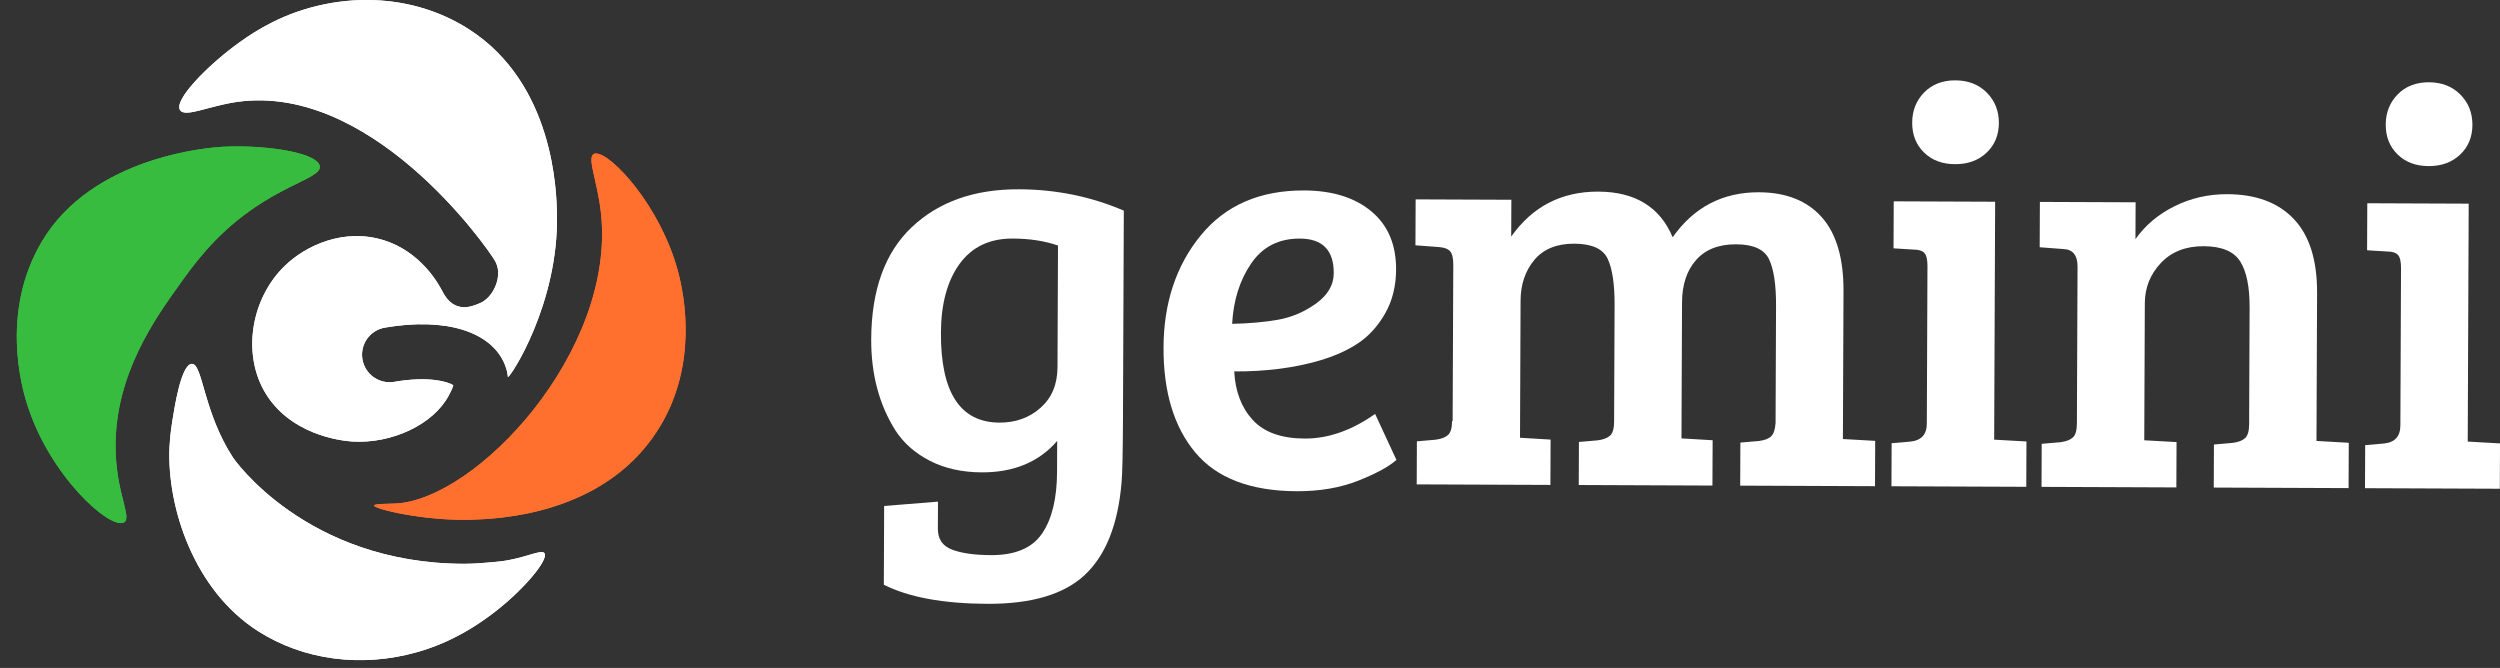
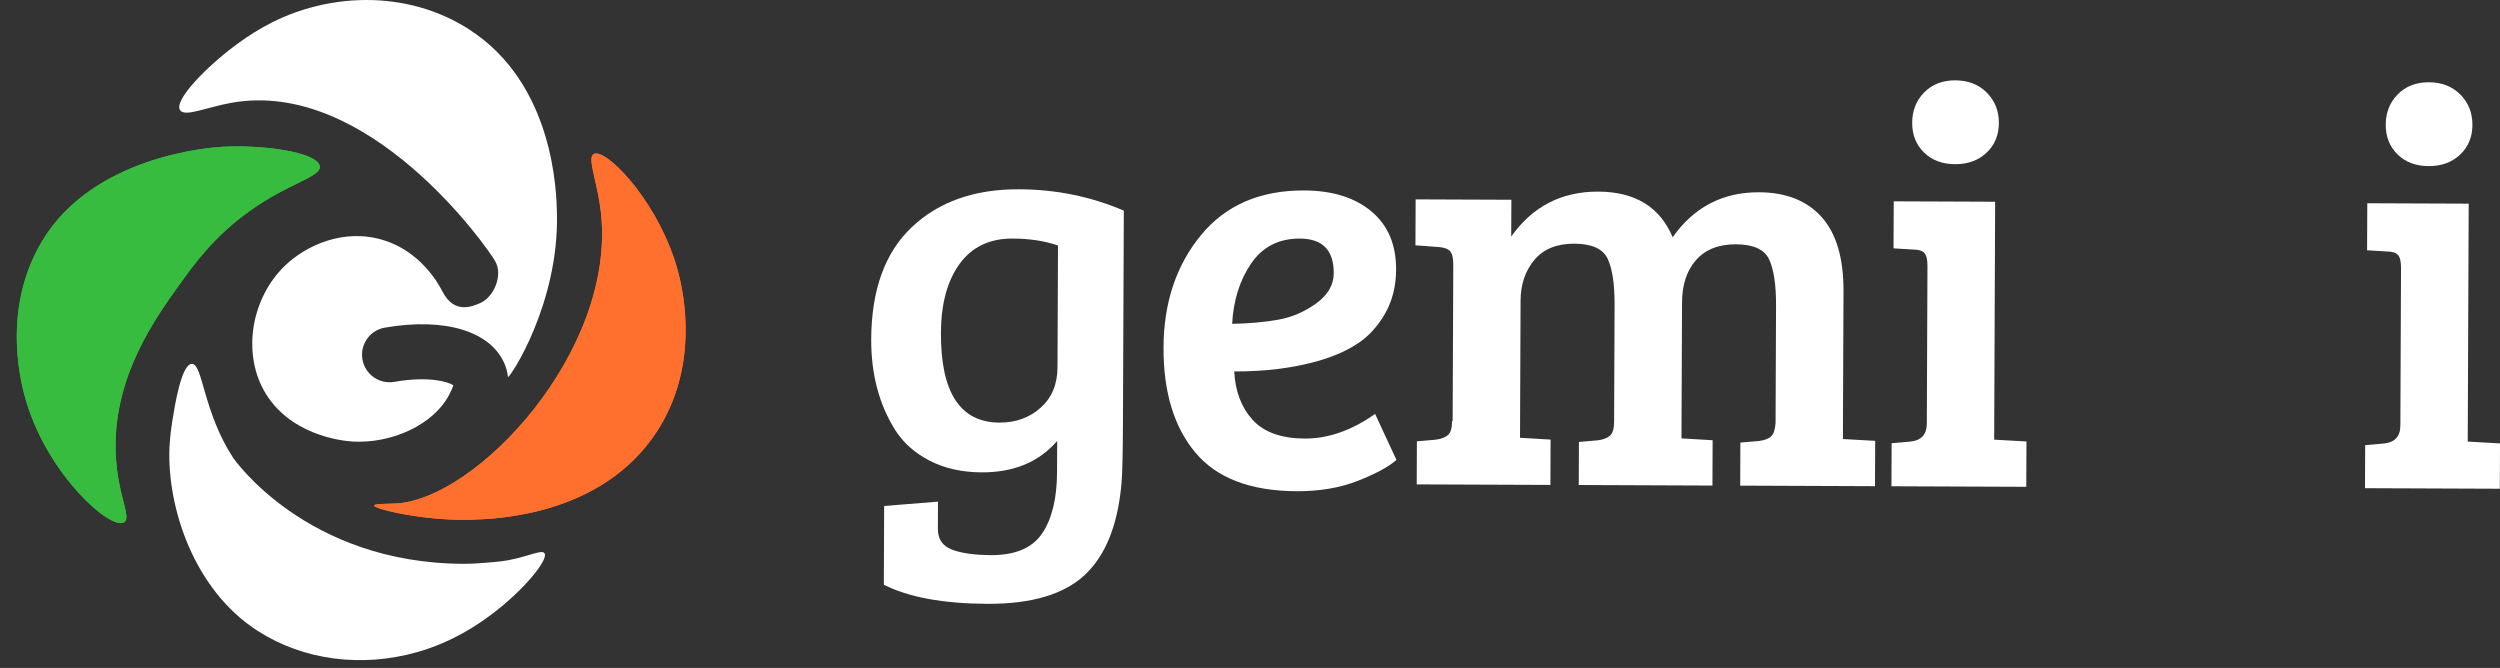
<svg xmlns="http://www.w3.org/2000/svg" id="Layer_2" width="1832.69" height="489.63" viewBox="0 0 1832.69 489.63">
  <rect x="0" y="0" width="1832.69" height="489.63" fill="#333333" stroke="none" />
  <defs>
    <clipPath id="clippath">
      <path d="M162.87,107.65s-.33.02-.6.03c-8.09.48-94.61,6.65-131.75,69.65-30.52,51.77-14.14,107.51-11.13,117.43,16.34,53.91,61.5,93.92,71.54,88.16,6.21-3.57-6.19-21.68-6.21-56.06-.03-52.71,29.08-93.41,46.38-117.6,10.88-15.21,25.62-35.82,51.93-54.6,29.44-21.01,52.57-24.88,51.38-32.83-1.33-8.93-32.14-14.5-60.44-14.5-3.77,0-7.49.1-11.1.3" fill="#37bc40" />
    </clipPath>
    <clipPath id="clippath-1">
      <path d="M140.37,266.78c-7.61.91-12.4,31.4-14.16,42.57-1.42,9.06-1.88,16.33-1.98,18.81-1.77,43.71,17.82,104.37,64.85,134.45,33.39,21.37,75.98,27.02,116.87,15.4,26.37-7.49,44.68-20.44,53.84-27.21,23.54-17.42,42.77-40.75,39.32-45.3-2.36-3.12-14.37,3.9-32.24,6.04-5.73.68-17.31,1.5-19.78,1.62-1.61.08-3.79.16-6.45.16-116.58,0-169.7-77.67-169.7-77.67-22-33.65-22.24-68.9-30.23-68.9-.11,0-.22,0-.34.02" fill="#fff" />
    </clipPath>
    <clipPath id="clippath-2">
-       <path d="M226.67,5.86c-26.76,7.53-45.15,20.69-54.97,28.02-19.59,14.62-44.39,39.38-39.72,46.83,3.35,5.34,19.42-2.06,37.5-5.32,100.87-18.2,187.93,106.15,193.49,115.98,1.3,2.29,1.84,4.89,1.87,5.03,2,9.79-4.36,22.52-13.41,26.02-4.24,1.64-18.25,8.7-27.1-8.79-3.39-6.7-16.45-29.12-42.67-37.42-29.68-9.44-57.75,4.03-72.75,18.55-24.44,23.55-31.13,62.67-15.73,90.98,18.23,33.23,57.35,37.42,64.93,37.91,29.28,1.85,59.69-12.58,70.9-33.8.81-1.53,2.74-5.16,3.31-7.42-3.95-2.66-18.23-6.86-43.31-2.5-10.97,1.86-21.45-5.48-23.31-16.45-1.94-10.97,5.48-21.45,16.45-23.31,44.36-7.66,77.99,2.74,87.92,27.02.95,2.34,1.5,4.59,1.5,4.59.78,3.15.6,4.45.83,4.53,1.64.51,37.36-53.71,35.89-119.61-.35-15.81-2.02-95.23-64.69-135.34C321.6,7.26,295.58,0,268.67,0c-13.9,0-28.04,1.93-42,5.86" fill="#fff" />
-     </clipPath>
+       </clipPath>
    <clipPath id="clippath-3">
      <path d="M435.33,112.89c-5.27,2.73,2.7,19.91,5.24,43.39,10.97,101.45-91.57,210.24-150.75,212.85-4.39.19-15.53.11-15.65,1.45-.21,2.48,37.01,11.53,71.7,10.4,18.28-.59,95.74-3.1,135.74-64.77,30.51-47.03,20.21-99.15,15.49-116.95-12.75-48-48.82-86.74-60.14-86.74-.63,0-1.18.12-1.64.36" fill="#ff702e" />
    </clipPath>
  </defs>
  <g id="Clearspace_logo">
    <path d="M795.38,421.35c-15.29,14.33-39.12,21.44-71.51,21.3-32.4-.13-57.7-4.79-75.95-14.01l.23-57.72,39.46-3.17-.08,19.93c-.03,7.48,3.41,12.55,10.32,15.21,6.91,2.65,16.45,4.01,28.63,4.06,17.72.08,30.2-5.21,37.45-15.84,7.23-10.63,10.89-25.64,10.97-45.02l.1-22.85c-13.35,15.46-31.8,23.13-55.33,23.04-14.4-.06-27.05-2.87-37.96-8.46-10.92-5.58-19.4-13.09-25.45-22.53-11.83-18.88-17.69-41.04-17.6-66.51.15-36.27,10.09-63.71,29.82-82.32,19.73-18.61,45.92-27.84,78.59-27.7,27.13.11,52.72,5.33,76.77,15.66l-.63,154.07c-.1,23.54-.43,38.62-1.02,45.27-2.61,30.71-11.56,53.24-26.85,67.58ZM775.23,269.27l.36-89.29c-9.67-3.36-20.74-5.06-33.2-5.11-16.89-.07-29.85,6.11-38.91,18.53-9.05,12.42-13.62,29.29-13.71,50.61-.18,43.74,14.13,65.67,42.92,65.79,11.91.05,21.96-3.58,30.16-10.89,8.19-7.29,12.32-17.19,12.37-29.64Z" fill="#fff" />
    <path d="M955.99,139.61c20.76.09,37.21,5.21,49.36,15.36,12.14,10.16,18.17,24.36,18.09,42.64-.05,12.18-2.72,22.89-8.02,32.15-5.3,9.26-11.84,16.49-19.61,21.72-7.77,5.23-17.2,9.48-28.28,12.76-18.58,5.46-39.49,8.15-62.75,8.05.77,14.67,5.29,26.53,13.56,35.56,8.28,9.02,20.99,13.58,38.15,13.65,17.17.07,34.35-5.94,51.57-18.06l15.64,33.71c-5.56,4.96-14.93,10.04-28.08,15.25-13.18,5.2-28.2,7.77-45.09,7.7-33.77-.14-58.51-9.58-74.22-28.33-15.7-18.75-23.48-44.45-23.35-77.13.14-32.66,9.24-60.04,27.32-82.11,18.09-22.07,43.32-33.04,75.72-32.91ZM936.71,234.42c10.11-1.76,19.46-5.74,28.07-11.93,8.6-6.21,12.93-13.59,12.96-22.17.07-16.88-8.19-25.36-24.81-25.43-15.5-.07-27.43,6.05-35.79,18.33-8.36,12.29-12.98,27.02-13.88,44.17,12.18-.22,23.32-1.21,33.44-2.97Z" fill="#fff" />
    <path d="M1037.63,179.8l.14-33.64,70.18.28-.12,26.99c15.6-22.07,36.89-33.07,63.88-32.96,27,.12,45.15,11.26,54.48,33.44,15.59-22.07,36.68-33.07,63.26-32.96,19.93.09,35.28,6.17,46.02,18.25,10.75,12.09,16.06,30.17,15.96,54.25l-.44,108.39,23.67,1.34-.14,33.23-98.82-.4.13-31.56,13.71-1.18c4.15-.54,7.13-1.7,8.93-3.5,1.81-1.79,2.85-5.04,3.16-9.74l.35-85.97c.06-15.22-1.63-26.52-5.05-33.87-3.44-7.34-11.53-11.05-24.25-11.1-12.74-.05-22.51,3.79-29.32,11.51-6.83,7.73-10.25,18.1-10.3,31.11l-.41,99.67,22.84,1.34-.14,33.23-98-.4.13-31.56,13.71-1.18c4.14-.54,7.19-1.7,9.14-3.5,1.95-1.79,2.92-5.17,2.94-10.16l.35-85.54c.06-15.22-1.62-26.52-5.05-33.87-3.43-7.34-11.58-11.05-24.46-11.1-12.87-.05-22.64,3.93-29.33,11.93-6.68,8.01-10.03,17.96-10.08,29.86l-.41,100.49,22.42,1.33-.14,33.23-98.01-.39.13-31.56,13.71-1.19c4.15-.53,7.19-1.7,9.14-3.49,1.95-1.79,2.93-5.18,2.95-10.17h.41s.47-114.61.47-114.61c.02-4.7-.73-7.97-2.24-9.77-1.52-1.81-4.22-2.85-8.09-3.16l-17.43-1.31Z" fill="#fff" />
    <path d="M1462.59,147.89l-.71,174.41,23.67,1.34-.14,33.23-98.83-.4.13-31.56,13.71-1.18c8.03-.8,12.06-5.21,12.09-13.24l.47-115.45c.02-4.71-.74-7.9-2.25-9.56-1.52-1.67-4.21-2.51-8.08-2.53l-14.54-.89.15-34.47,74.33.3ZM1410.4,111.75c-5.78-5.69-8.66-12.96-8.62-21.83.03-8.86,2.97-16.26,8.81-22.19,5.84-5.92,13.46-8.87,22.87-8.83,9.4.04,17.08,3.04,23.02,9.01,5.91,5.98,8.87,13.4,8.84,22.26-.04,8.87-3.05,16.12-9.02,21.76-5.98,5.66-13.68,8.47-23.08,8.43-9.41-.04-17.02-2.9-22.82-8.61Z" fill="#fff" />
-     <path d="M1495.25,181.24l.14-33.22,70.18.28-.12,26.99c7.24-10.21,16.83-18.27,28.76-24.17,11.93-5.91,24.81-8.83,38.65-8.77,21.04.08,37.28,6.17,48.73,18.26,11.44,12.09,17.11,30.17,17.01,54.25l-.44,108.39,23.67,1.34-.14,33.23-98.83-.4.13-31.56,13.71-1.19c4.14-.53,7.19-1.7,9.14-3.49,1.95-1.79,2.93-5.18,2.95-10.17l.35-85.54c.06-15.22-2.25-26.52-6.93-33.86-4.67-7.35-13.6-11.07-26.75-11.12-13.15-.05-23.61,4.07-31.4,12.33-7.78,8.28-11.69,18.1-11.74,29.45l-.41,100.49,23.67,1.33-.14,33.23-98.84-.4.13-31.56,13.71-1.18c4.15-.53,7.19-1.7,9.15-3.49,1.95-1.79,2.92-5.18,2.94-10.17l.47-115.03c.03-8.31-3.41-12.61-10.33-12.91l-17.43-1.32Z" fill="#fff" />
    <path d="M1809.74,149.3l-.71,174.41,23.67,1.34-.14,33.23-98.83-.4.13-31.56,13.71-1.19c8.03-.79,12.06-5.21,12.09-13.24l.47-115.45c.02-4.71-.74-7.89-2.25-9.56-1.52-1.66-4.21-2.5-8.08-2.52l-14.54-.89.15-34.47,74.33.3ZM1757.55,113.16c-5.78-5.69-8.66-12.96-8.62-21.83.03-8.86,2.97-16.26,8.81-22.19,5.84-5.92,13.46-8.87,22.87-8.83,9.4.04,17.08,3.04,23.02,9.01,5.91,5.98,8.87,13.4,8.84,22.26-.04,8.87-3.05,16.12-9.02,21.76-5.98,5.66-13.68,8.47-23.08,8.43-9.41-.04-17.02-2.9-22.82-8.61Z" fill="#fff" />
    <path d="M162.87,107.65s-.33.02-.6.03c-8.09.48-94.61,6.65-131.75,69.65-30.52,51.77-14.14,107.51-11.13,117.43,16.34,53.91,61.5,93.92,71.54,88.16,6.21-3.57-6.19-21.68-6.21-56.06-.03-52.71,29.08-93.41,46.38-117.6,10.88-15.21,25.62-35.82,51.93-54.6,29.44-21.01,52.57-24.88,51.38-32.83-1.33-8.93-32.14-14.5-60.44-14.5-3.77,0-7.49.1-11.1.3" fill="#37bc40" />
    <g clip-path="url(#clippath)">
      <rect y="107.35" width="235.6" height="281.34" fill="#37bc40" />
    </g>
-     <path d="M140.37,266.78c-7.61.91-12.4,31.4-14.16,42.57-1.42,9.06-1.88,16.33-1.98,18.81-1.77,43.71,17.82,104.37,64.85,134.45,33.39,21.37,75.98,27.02,116.87,15.4,26.37-7.49,44.68-20.44,53.84-27.21,23.54-17.42,42.77-40.75,39.32-45.3-2.36-3.12-14.37,3.9-32.24,6.04-5.73.68-17.31,1.5-19.78,1.62-1.61.08-3.79.16-6.45.16-116.58,0-169.7-77.67-169.7-77.67-22-33.65-22.24-68.9-30.23-68.9-.11,0-.22,0-.34.02" fill="#fff" />
    <g clip-path="url(#clippath-1)">
      <rect x="122.46" y="266.76" width="280.1" height="222.87" fill="#fff" />
    </g>
    <path d="M226.67,5.86c-26.76,7.53-45.15,20.69-54.97,28.02-19.59,14.62-44.39,39.38-39.72,46.83,3.35,5.34,19.42-2.06,37.5-5.32,100.87-18.2,187.93,106.15,193.49,115.98,1.3,2.29,1.84,4.89,1.87,5.03,2,9.79-4.36,22.52-13.41,26.02-4.24,1.64-18.25,8.7-27.1-8.79-3.39-6.7-16.45-29.12-42.67-37.42-29.68-9.44-57.75,4.03-72.75,18.55-24.44,23.55-31.13,62.67-15.73,90.98,18.23,33.23,57.35,37.42,64.93,37.91,29.28,1.85,59.69-12.58,70.9-33.8.81-1.53,2.74-5.16,3.31-7.42-3.95-2.66-18.23-6.86-43.31-2.5-10.97,1.86-21.45-5.48-23.31-16.45-1.94-10.97,5.48-21.45,16.45-23.31,44.36-7.66,77.99,2.74,87.92,27.02.95,2.34,1.5,4.59,1.5,4.59.78,3.15.6,4.45.83,4.53,1.64.51,37.36-53.71,35.89-119.61-.35-15.81-2.02-95.23-64.69-135.34C321.6,7.26,295.58,0,268.67,0c-13.9,0-28.04,1.93-42,5.86" fill="#fff" />
    <g clip-path="url(#clippath-2)">
      <rect x="127.31" width="282.46" height="325.5" fill="#fff" />
    </g>
    <path d="M435.33,112.89c-5.27,2.73,2.7,19.91,5.24,43.39,10.97,101.45-91.57,210.24-150.75,212.85-4.39.19-15.53.11-15.65,1.45-.21,2.48,37.01,11.53,71.7,10.4,18.28-.59,95.74-3.1,135.74-64.77,30.51-47.03,20.21-99.15,15.49-116.95-12.75-48-48.82-86.74-60.14-86.74-.63,0-1.18.12-1.64.36" fill="#ff702e" />
    <g clip-path="url(#clippath-3)">
      <rect x="273.97" y="112.53" width="238.16" height="269.58" fill="#ff702e" />
    </g>
  </g>
</svg>